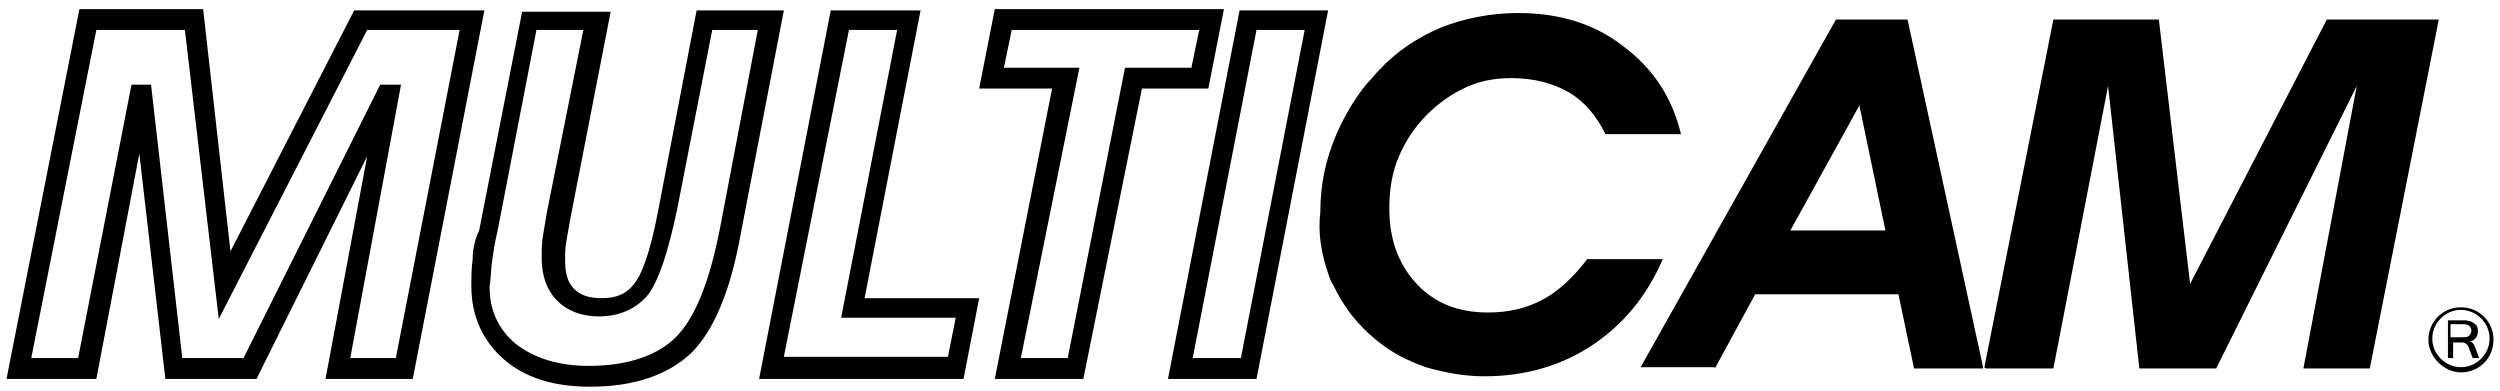
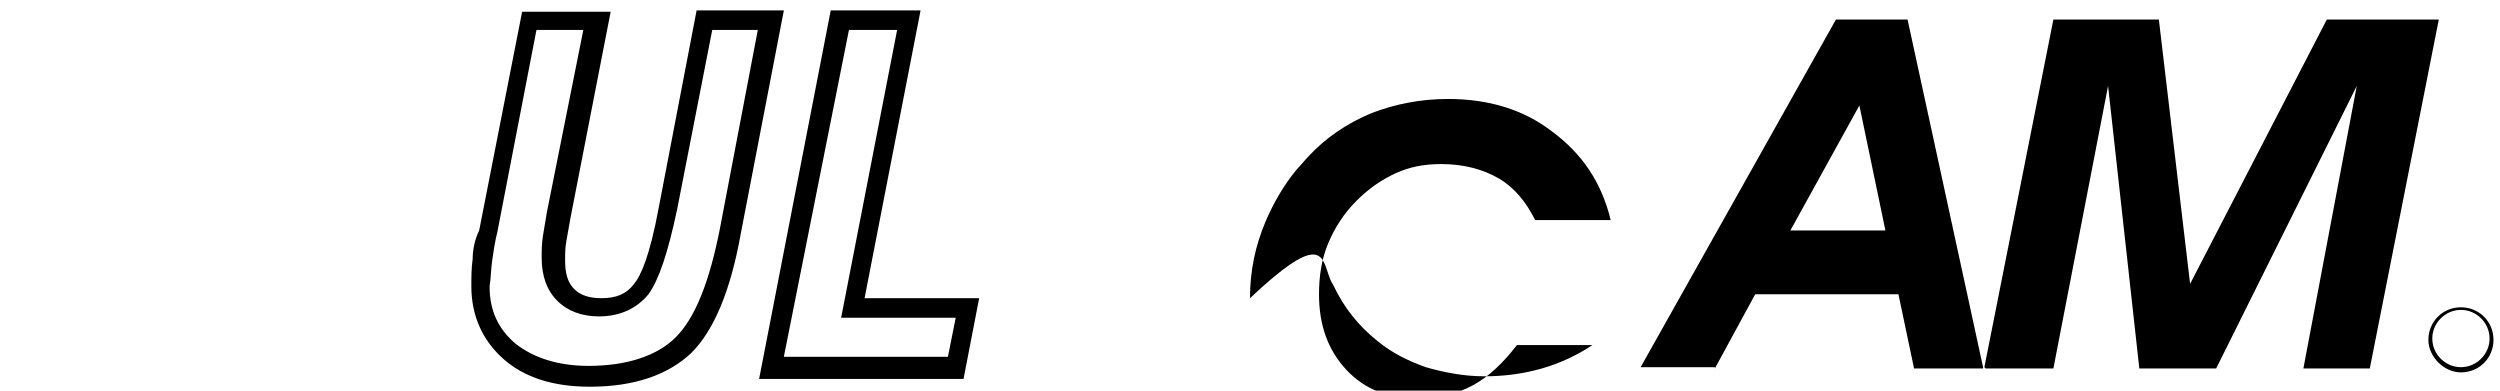
<svg xmlns="http://www.w3.org/2000/svg" version="1.1" id="Layer_1" x="0px" y="0px" viewBox="0 0 192 30" style="enable-background:new 0 0 192 30;" xml:space="preserve">
  <style type="text/css">
	.st0{fill:#000000;}
</style>
  <polygon class="st0" points="157.7,28.3 161.9,6.6 164.3,28.3 170.2,28.3 181,6.6 176.9,28.3 182,28.3 187.3,1.5 178.7,1.5   168.2,21.8 165.8,1.5 157.7,1.5 152.4,28.2 152.5,28.3 " />
-   <path class="st0" d="M188.4,26.3c0.1,0,0.6,0,0.6,0c0.1,0,0.3,0,0.4,0.1c0.1,0.1,0.2,0.2,0.2,0.3l0.3,0.8h0.5l-0.3-0.8  c-0.1-0.3-0.2-0.4-0.4-0.5c0.2,0,0.3-0.1,0.4-0.2c0.1-0.1,0.2-0.3,0.2-0.5c0-0.2,0-0.3-0.1-0.5c-0.1-0.1-0.2-0.2-0.4-0.3  c-0.1,0-0.3-0.1-0.5-0.1H188h0v2.9h0.4C188.4,27.5,188.4,26.4,188.4,26.3z M188.3,24.9L188.3,24.9h0.9c0.4,0,0.6,0.2,0.6,0.5  c0,0.2-0.1,0.3-0.2,0.4c-0.1,0.1-0.3,0.1-0.5,0.1h-0.9V24.9z" />
  <path class="st0" d="M189,28.6c1.4,0,2.5-1.1,2.5-2.5c0-1.4-1.1-2.5-2.5-2.5c-1.4,0-2.5,1.1-2.5,2.5C186.5,27.4,187.7,28.6,189,28.6  z M189,23.8c1.2,0,2.2,1,2.2,2.2c0,1.2-1,2.2-2.2,2.2c-1.2,0-2.2-1-2.2-2.2C186.8,24.8,187.8,23.8,189,23.8z" />
-   <path class="st0" d="M10.7,11.8l2,17.3h7L28.2,12l-3.2,17.1h6.7l5.5-28.3h-10l-9.5,18.5L15.6,0.7H6.1L0.5,29.1h6.9L10.7,11.8z   M2.4,27.5l5-25.2h6.8l2.6,22.2L28.2,2.3h7.1l-4.9,25.2h-3.5l3.9-21h-1.6l-10.5,21h-4.7l-2.4-21h-1.5l-4.1,21H2.4z" />
  <path class="st0" d="M36.3,19.9c-0.1,0.7-0.1,1.4-0.1,2.1c0,2.3,0.9,4.2,2.5,5.6c1.6,1.4,3.8,2.1,6.6,2.1c3.4,0,6-0.9,7.8-2.6  c1.7-1.7,3-4.7,3.8-9.2l3.3-17.1h-6.7l-2.9,15.1c-0.7,3.8-1.4,5.3-1.9,5.9c-0.6,0.8-1.4,1.1-2.5,1.1c-0.9,0-1.6-0.2-2.1-0.7  c-0.5-0.5-0.7-1.2-0.7-2.2c0-0.5,0-1,0.1-1.5c0.1-0.6,0.2-1.1,0.3-1.7l3.1-15.9h-6.8l-3.3,16.8C36.5,18.3,36.3,19.1,36.3,19.9z   M37.8,20c0.1-0.7,0.2-1.4,0.4-2.2l3-15.5h3.6l-2.8,14c-0.1,0.6-0.2,1.2-0.3,1.8c-0.1,0.6-0.1,1.2-0.1,1.7c0,1.4,0.4,2.5,1.2,3.3  c0.8,0.8,1.9,1.2,3.2,1.2c1.6,0,2.9-0.6,3.8-1.7c0.8-1.1,1.5-3.2,2.2-6.5l2.7-13.8h3.5l-2.9,15.2c-0.8,4.1-1.9,6.9-3.4,8.4  c-1.4,1.4-3.7,2.2-6.7,2.2c-2.3,0-4.2-0.6-5.6-1.7c-1.3-1.1-2-2.5-2-4.4C37.7,21.4,37.7,20.7,37.8,20z" />
  <path class="st0" d="M74,29.1l1.2-6.2h-8.8l4.3-22.1h-6.9l-5.5,28.3H74z M65.2,2.3h3.7l-4.3,22.1h8.8l-0.6,3H60.2L65.2,2.3z" />
-   <path class="st0" d="M96.5,29.1l5.5-28.3h-6.8l-5.5,28.3H96.5z M96.5,2.3h3.7l-4.9,25.2h-3.7L96.5,2.3z" />
-   <path class="st0" d="M102,21c0.1,0.3,0.2,0.6,0.4,0.9c0.8,1.7,1.9,3.1,3.4,4.3c1.1,0.9,2.3,1.5,3.7,2c1.4,0.4,2.9,0.7,4.5,0.7  c3.1,0,5.9-0.8,8.3-2.4c2.4-1.6,4.2-3.8,5.4-6.6h-5.8c-1,1.3-2.1,2.4-3.4,3.1c-1.3,0.7-2.7,1-4.2,1c-2.3,0-4.1-0.7-5.5-2.2  c-1.4-1.5-2.1-3.4-2.1-5.8c0-1.4,0.2-2.7,0.7-3.9c0.5-1.2,1.2-2.3,2.2-3.3c0.9-0.9,1.9-1.6,3-2.1c1.1-0.5,2.2-0.7,3.5-0.7  c1.7,0,3.2,0.4,4.4,1.1c1.2,0.7,2.1,1.8,2.8,3.2h5.8c-0.7-2.9-2.2-5.1-4.5-6.8c-2.2-1.7-4.9-2.5-8-2.5c-2.1,0-4.1,0.4-5.9,1.1  c-1.9,0.8-3.5,1.9-4.8,3.3c-0.3,0.3-0.6,0.7-0.9,1c-1,1.2-1.8,2.6-2.4,4c-0.8,1.9-1.2,3.8-1.2,5.9C101.2,18,101.5,19.5,102,21z" />
+   <path class="st0" d="M102,21c0.1,0.3,0.2,0.6,0.4,0.9c0.8,1.7,1.9,3.1,3.4,4.3c1.1,0.9,2.3,1.5,3.7,2c1.4,0.4,2.9,0.7,4.5,0.7  c3.1,0,5.9-0.8,8.3-2.4h-5.8c-1,1.3-2.1,2.4-3.4,3.1c-1.3,0.7-2.7,1-4.2,1c-2.3,0-4.1-0.7-5.5-2.2  c-1.4-1.5-2.1-3.4-2.1-5.8c0-1.4,0.2-2.7,0.7-3.9c0.5-1.2,1.2-2.3,2.2-3.3c0.9-0.9,1.9-1.6,3-2.1c1.1-0.5,2.2-0.7,3.5-0.7  c1.7,0,3.2,0.4,4.4,1.1c1.2,0.7,2.1,1.8,2.8,3.2h5.8c-0.7-2.9-2.2-5.1-4.5-6.8c-2.2-1.7-4.9-2.5-8-2.5c-2.1,0-4.1,0.4-5.9,1.1  c-1.9,0.8-3.5,1.9-4.8,3.3c-0.3,0.3-0.6,0.7-0.9,1c-1,1.2-1.8,2.6-2.4,4c-0.8,1.9-1.2,3.8-1.2,5.9C101.2,18,101.5,19.5,102,21z" />
  <path class="st0" d="M131.7,28.3l3.1-5.7h11l1.2,5.7h5.3v0l0,0l0-0.1l0,0v0l-5.8-26.7H141l-15,26.7H131.7z M142.8,8.1l2,9.6h-7.3  L142.8,8.1z" />
-   <path class="st0" d="M76.4,29.1h6.8l4.5-22.3h5.1L94,0.7H76.4l-1.2,6.1h5.6L76.4,29.1z M77.1,5.2l0.6-2.9h14.4l-0.6,2.9h-5.1  L82,27.5h-3.6l4.5-22.3H77.1z" />
</svg>